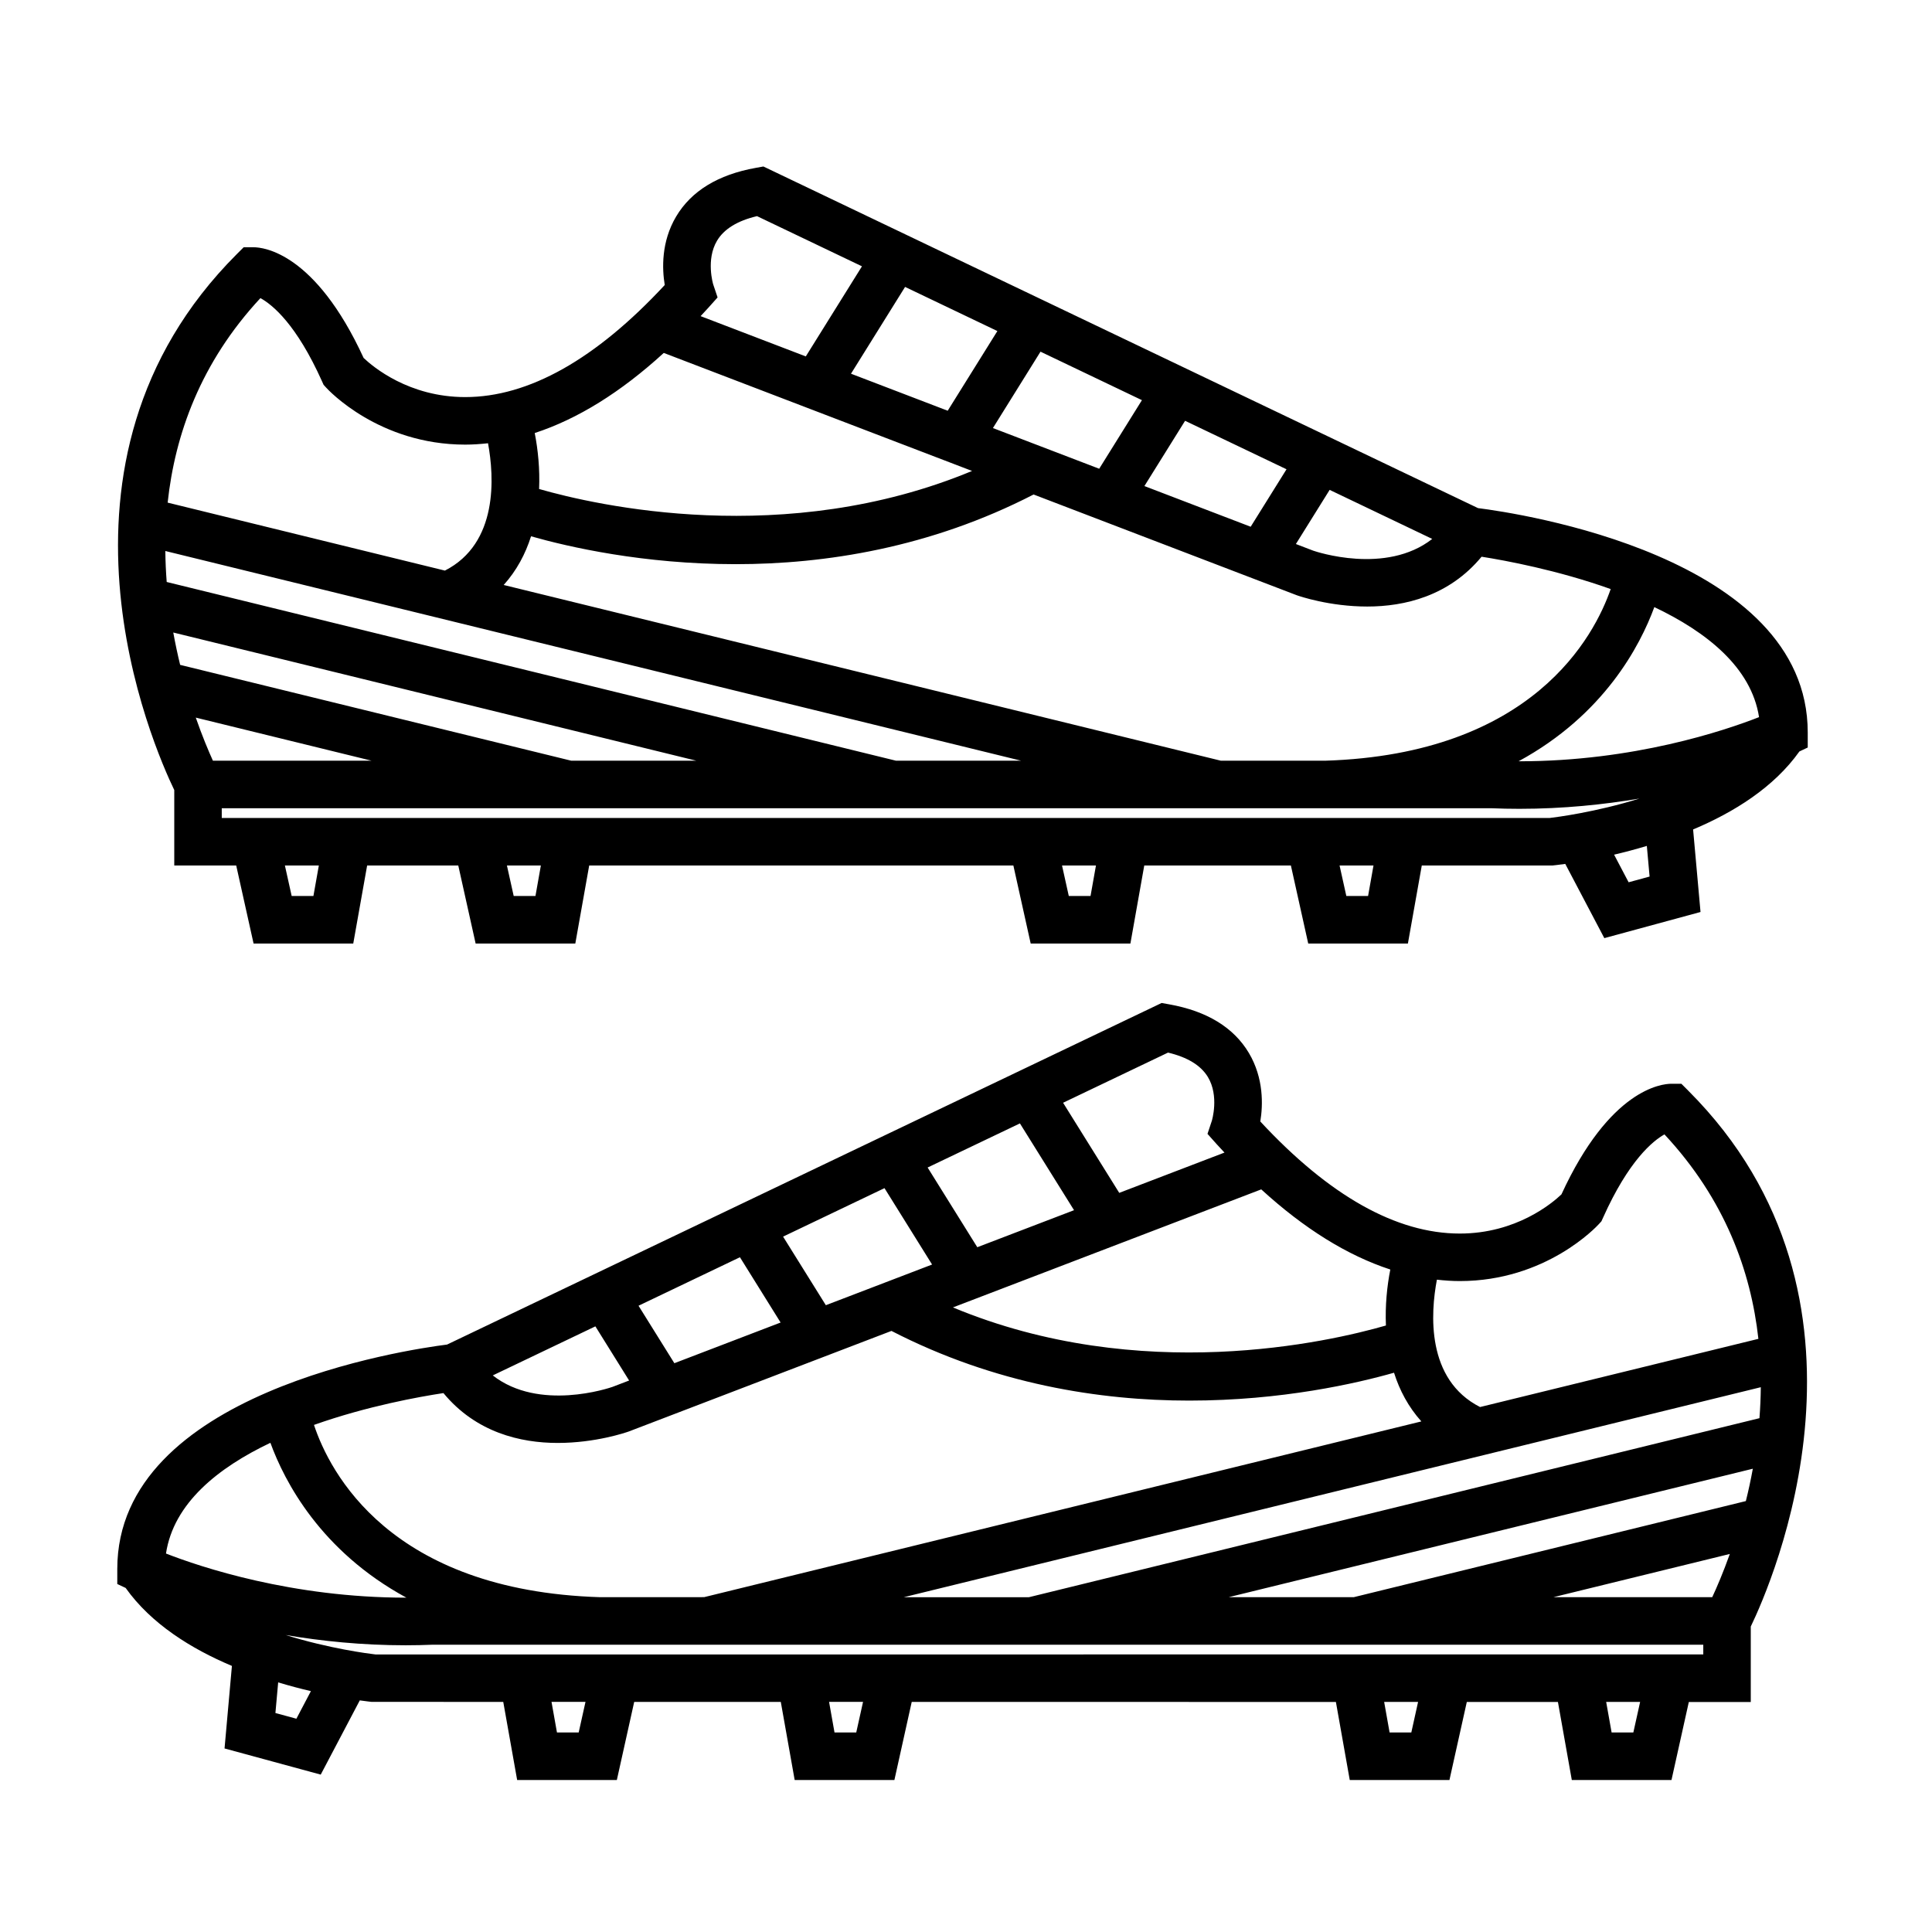
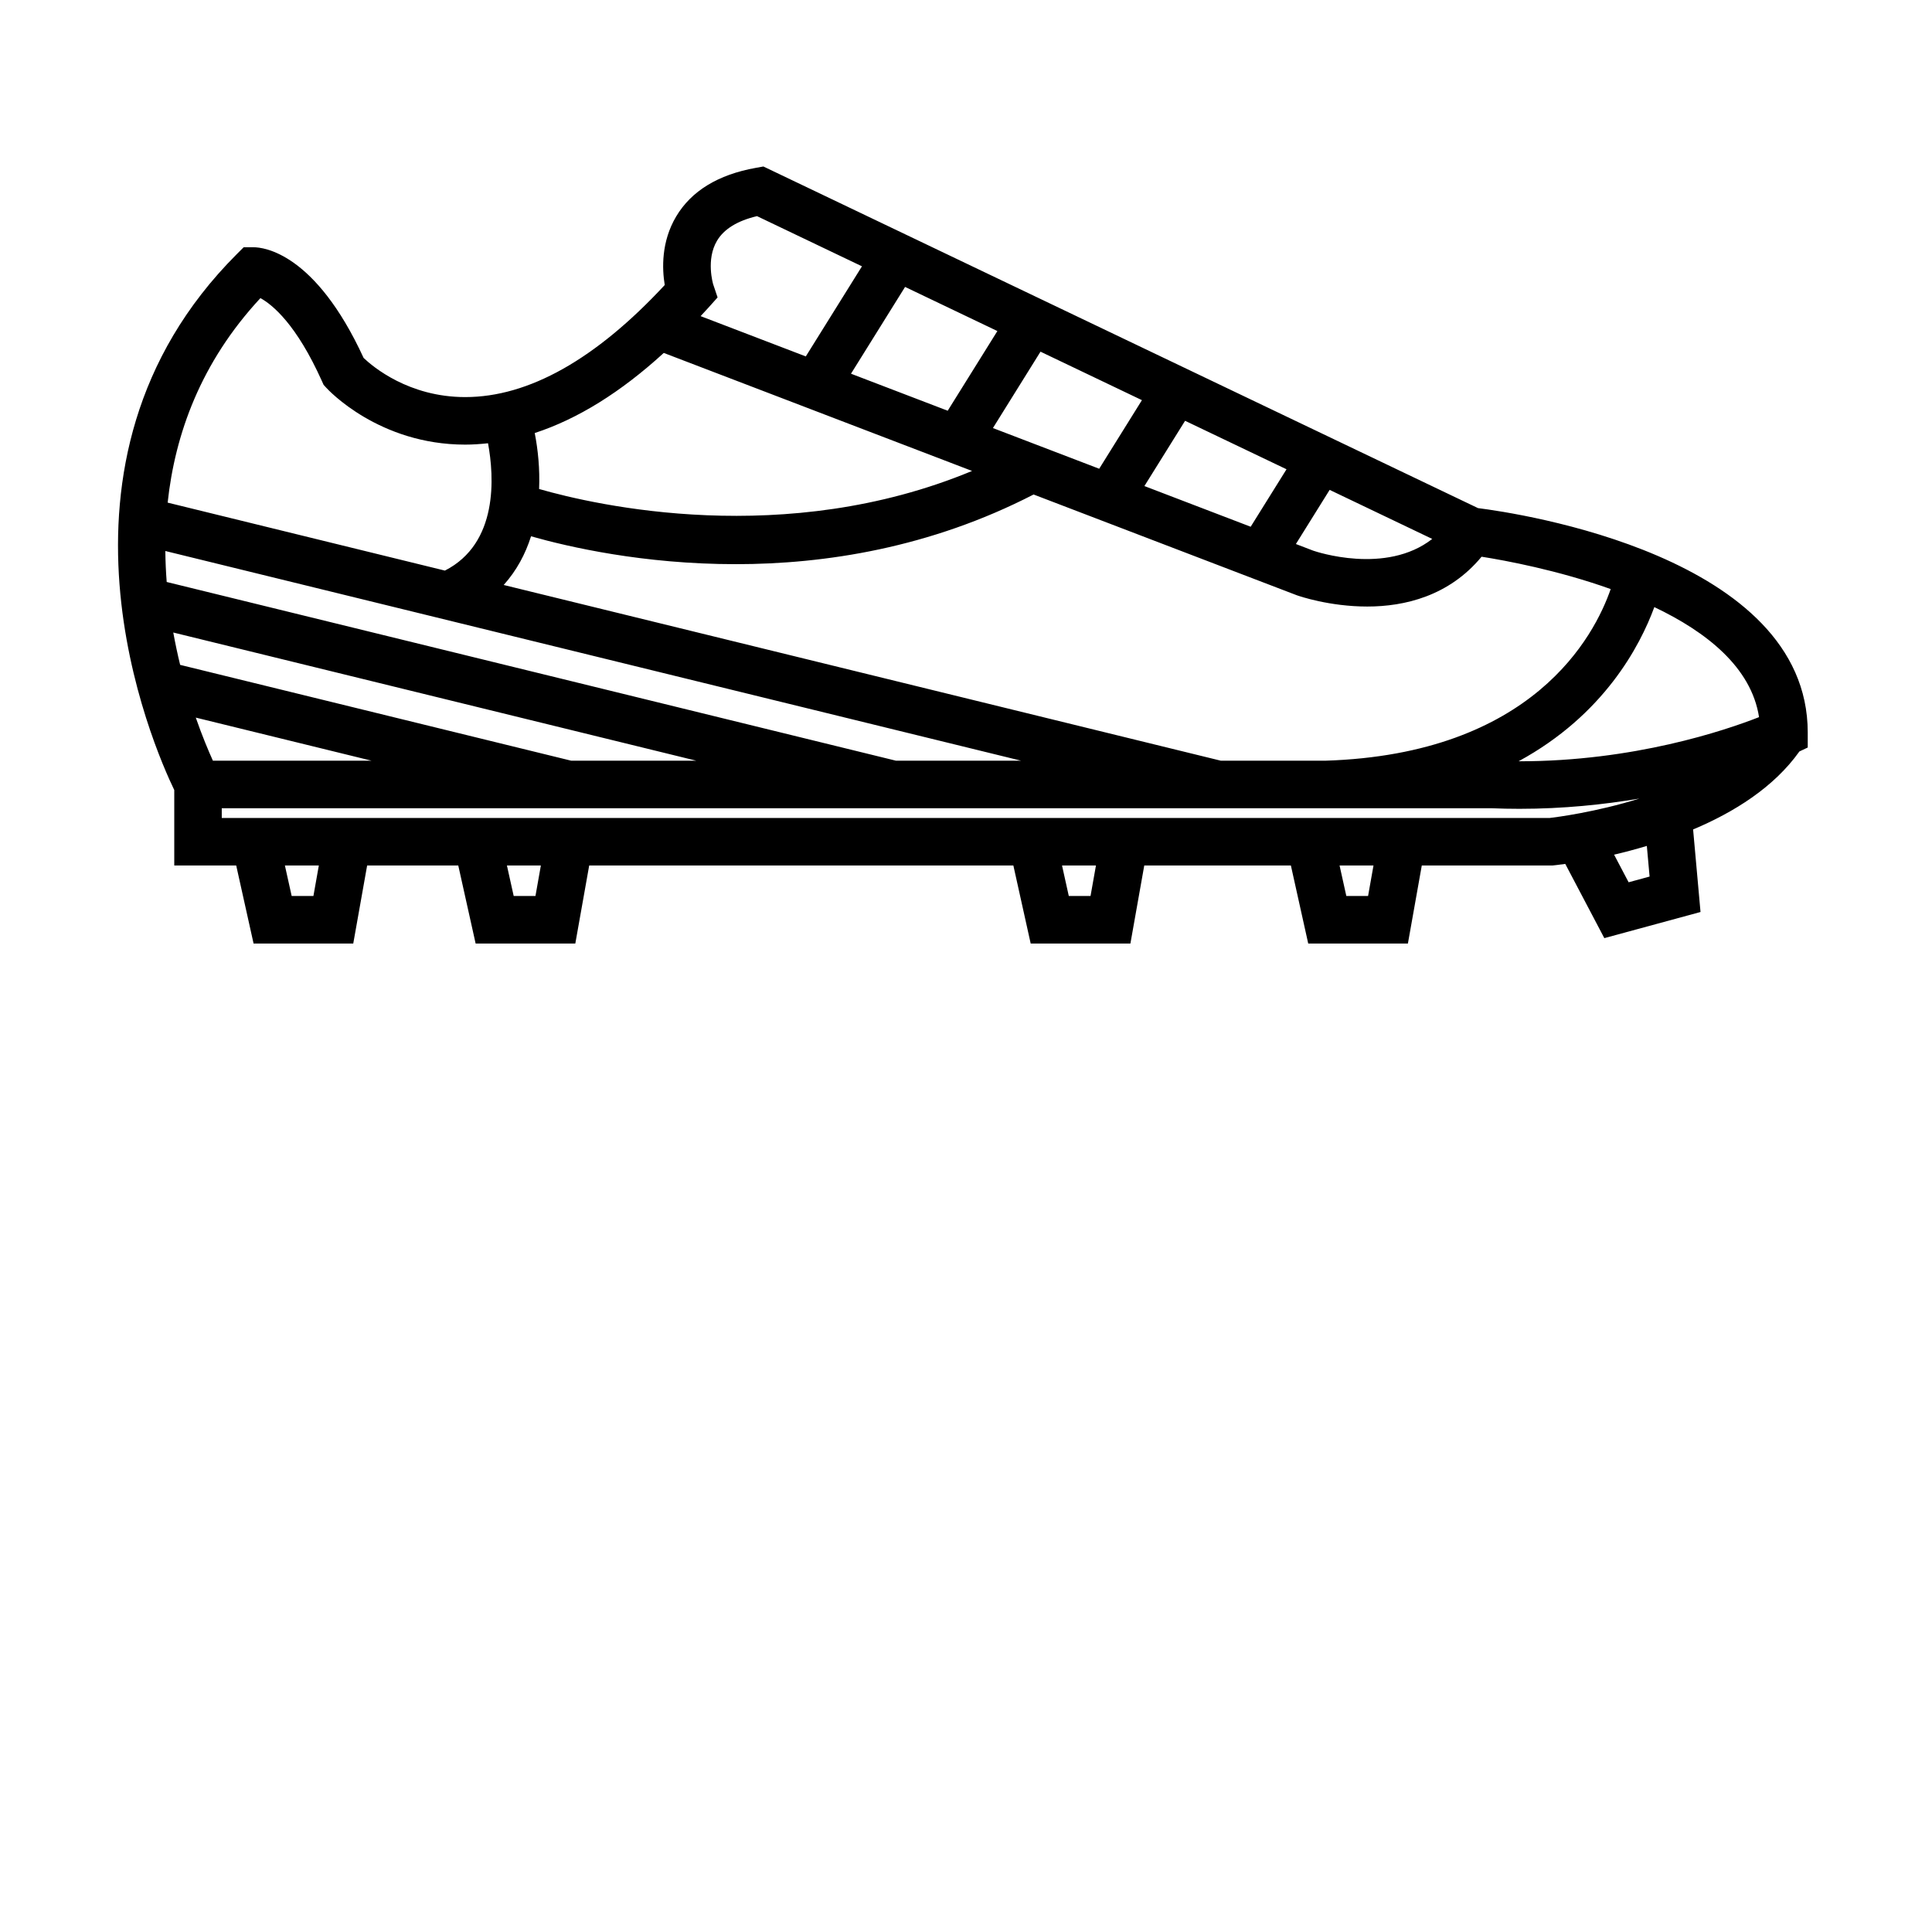
<svg xmlns="http://www.w3.org/2000/svg" fill="#000000" width="800px" height="800px" version="1.1" viewBox="144 144 512 512">
  <g>
    <path d="m535.68 278.65-189.37-90.527-1.996 0.359c-9.996 1.785-17.105 6.121-21.125 12.887-3.996 6.723-3.734 13.879-3.027 18.164-18.297 19.711-36.078 29.699-52.871 29.699-14.953 0-24.488-8.051-26.93-10.375-12.828-27.902-26.531-29.332-29.176-29.332h-2.609l-1.844 1.844c-55.27 55.273-22.043 130.63-16.551 142v20h16.418l4.602 20.68h26.414l3.68-20.68h24.152l4.602 20.68h26.414l3.68-20.68h112.41l4.59 20.68h26.426l3.672-20.68h38.859l4.594 20.68h26.414l3.68-20.68h34.57l0.312-0.031c0.273-0.023 1.41-0.152 3.141-0.395l10.352 19.672 25.492-6.926-1.965-21.875c10.801-4.539 21.418-11.16 28.168-20.668l2.211-1.043v-3.996c-0.004-46.809-76.809-58.121-87.391-59.453zm74.484 55.398c-9.105 3.566-33.191 11.699-63.488 11.699h-0.242c22.605-12.273 32.199-30.566 35.98-40.859 13.828 6.578 25.711 15.973 27.75 29.16zm-142.62 11.547-190.06-46.57c3.438-3.824 5.773-8.242 7.246-12.902 9.879 2.805 29.719 7.387 54.27 7.387 23.598 0 51.488-4.332 78.91-18.465l69.758 26.703c0.676 0.242 8.676 2.988 18.672 2.988 9.875 0 21.664-2.769 30.293-13.203 6.242 0.984 20.137 3.543 34.215 8.574-4.297 12.402-20.574 43.77-75.703 45.488l-27.598-0.004zm-267.12 0c-1.152-2.539-2.812-6.465-4.539-11.422l46.594 11.422zm94.965 0-103.65-25.398c-0.664-2.719-1.273-5.586-1.82-8.574l138.62 33.973zm86.059 0-193.27-47.363c-0.211-2.684-0.332-5.426-0.363-8.211l226.8 55.574zm93.996-62.004-28.164-10.781 10.781-17.297 26.879 12.848zm20.926-9.77 27.188 13c-12.277 9.602-30.789 3.371-31.543 3.109l-4.59-1.758zm-61.07-5.602-28.164-10.781 12.609-20.242 26.879 12.848zm-40.148-15.371-25.629-9.812 14.332-23 24.461 11.695zm-62.148-33.492c-0.02-0.066-1.969-6.535 1.008-11.547 1.848-3.113 5.41-5.305 10.602-6.531l27.816 13.297-14.883 23.879-27.879-10.676c0.684-0.742 1.375-1.465 2.062-2.231l2.438-2.727zm-13.098 18.172 81.703 31.277c-49.555 20.605-99.672 9.113-114.74 4.785 0.223-5.269-0.289-10.387-1.16-14.832 11.34-3.703 22.773-10.781 34.199-21.23zm-106.89-14.527c3.231 1.777 9.574 6.992 16.328 22.062l0.414 0.918 0.676 0.742c0.559 0.621 13.992 15.105 36.859 15.105 2.004 0 4.019-0.145 6.039-0.363 1.637 8.863 2.769 26.512-11.426 33.746l-73.477-18.012c1.941-18.051 8.727-37.133 24.586-54.199zm14.043 158.45h-5.762l-1.797-8.086h8.996zm58.844 0h-5.766l-1.797-8.086h8.996zm147.1 0h-5.762l-1.793-8.086h8.992zm73.551 0h-5.762l-1.793-8.086h8.992zm48.145-20.68h-351.93v-2.578l292.7-0.004h0.035 43.645c2.543 0.105 5.047 0.156 7.516 0.156 11.645 0 22.344-1.125 31.805-2.719-11.625 3.617-21.953 4.93-23.777 5.144zm26.461 15.527-5.559 1.512-3.848-7.316c2.711-0.629 5.621-1.402 8.676-2.316z" />
-     <path d="m591.42 433.05-1.844-1.844h-2.609c-2.641 0-16.344 1.426-29.172 29.32-2.484 2.363-12.012 10.379-26.934 10.379h-0.004c-16.793 0-34.566-9.984-52.863-29.699 0.707-4.281 0.961-11.441-3.027-18.156-4.027-6.766-11.129-11.105-21.125-12.891l-1.996-0.359-189.37 90.523c-10.582 1.34-87.395 12.648-87.395 59.457v4l2.215 1.039c6.75 9.508 17.367 16.121 28.164 20.668l-1.953 21.871 25.488 6.934 10.352-19.672c1.727 0.242 2.867 0.367 3.141 0.395l34.879 0.004 3.684 20.707h26.418l4.602-20.707 38.848 0.004 3.68 20.703h26.426l4.594-20.703 112.41 0.012 3.672 20.691h26.418l4.602-20.688h24.148l3.68 20.688h26.414l4.594-20.68h16.418v-19.996c5.484-11.352 38.723-86.727-16.555-142zm-35.75 134.22 46.754-11.457c-1.773 4.957-3.465 8.898-4.664 11.457zm51-25.469-103.91 25.469h-33.152l138.91-34.043c-0.543 2.984-1.168 5.856-1.848 8.574zm3.613-21.969-193.6 47.445h-33.172l227.12-55.652c-0.023 2.785-0.152 5.527-0.355 8.207zm-307.23 47.441c-55.82-1.727-71.738-33.285-75.844-45.656 14.102-5.004 28.035-7.488 34.305-8.434 8.621 10.43 20.395 13.211 30.289 13.211 10.035 0 18.094-2.769 18.844-3.039l69.602-26.648c27.434 14.137 55.312 18.465 78.918 18.465 24.539 0 44.391-4.574 54.266-7.387 1.473 4.664 3.809 9.082 7.246 12.906l-190.07 46.57-27.555 0.008zm99.941-92.746-13.164-21.125 24.461-11.688 14.34 23zm-11.98 4.586-28.156 10.781-11.332-18.176 26.875-12.848zm-40.145 15.371-28.156 10.781-9.496-15.23 26.875-12.852zm-40.145 15.367-4.418 1.691c-0.898 0.312-19.438 6.566-31.715-3.043l27.191-13zm220.14-26.355c22.863 0 36.293-14.48 36.855-15.098l0.676-0.742 0.414-0.918c6.82-15.227 13.23-20.395 16.289-22.113 16.012 17.176 22.902 36.215 24.895 54.184l-73.758 18.07c-14.332-7.285-13.129-24.883-11.441-33.754 2.027 0.227 4.047 0.371 6.07 0.371zm-18.418-3.059c-0.875 4.449-1.387 9.562-1.16 14.836-15.055 4.344-65.094 15.887-114.75-4.793l81.707-31.281c11.434 10.453 22.859 17.527 34.207 21.238zm-58.906-57.488c5.144 1.219 8.695 3.387 10.555 6.457 3.062 5.066 1.059 11.598 1.055 11.617l-1.152 3.465 2.434 2.727c0.691 0.766 1.375 1.492 2.066 2.231l-27.887 10.676-14.883-23.879zm-237.88 103.41c3.738 10.254 13.301 28.695 36.039 41.039-30.309 0.016-54.566-8.121-63.711-11.695 2.012-13.352 13.859-22.777 27.672-29.344zm6.887 73.121-5.559-1.512 0.73-8.117c3.047 0.918 5.965 1.688 8.676 2.316zm74.812 3.641h-5.758l-1.445-8.113h9.008zm73.555 0h-5.762l-1.441-8.105h9.004zm147.1 0h-5.758l-1.441-8.098 8.992 0.004zm58.84 0h-5.762l-1.441-8.09h8.996zm-333.39-20.68c-1.824-0.211-12.148-1.531-23.773-5.144 9.461 1.598 20.164 2.719 31.801 2.719 2.473 0 4.973-0.055 7.254-0.152h336.64v2.578l-351.92 0.004z" />
  </g>
</svg>